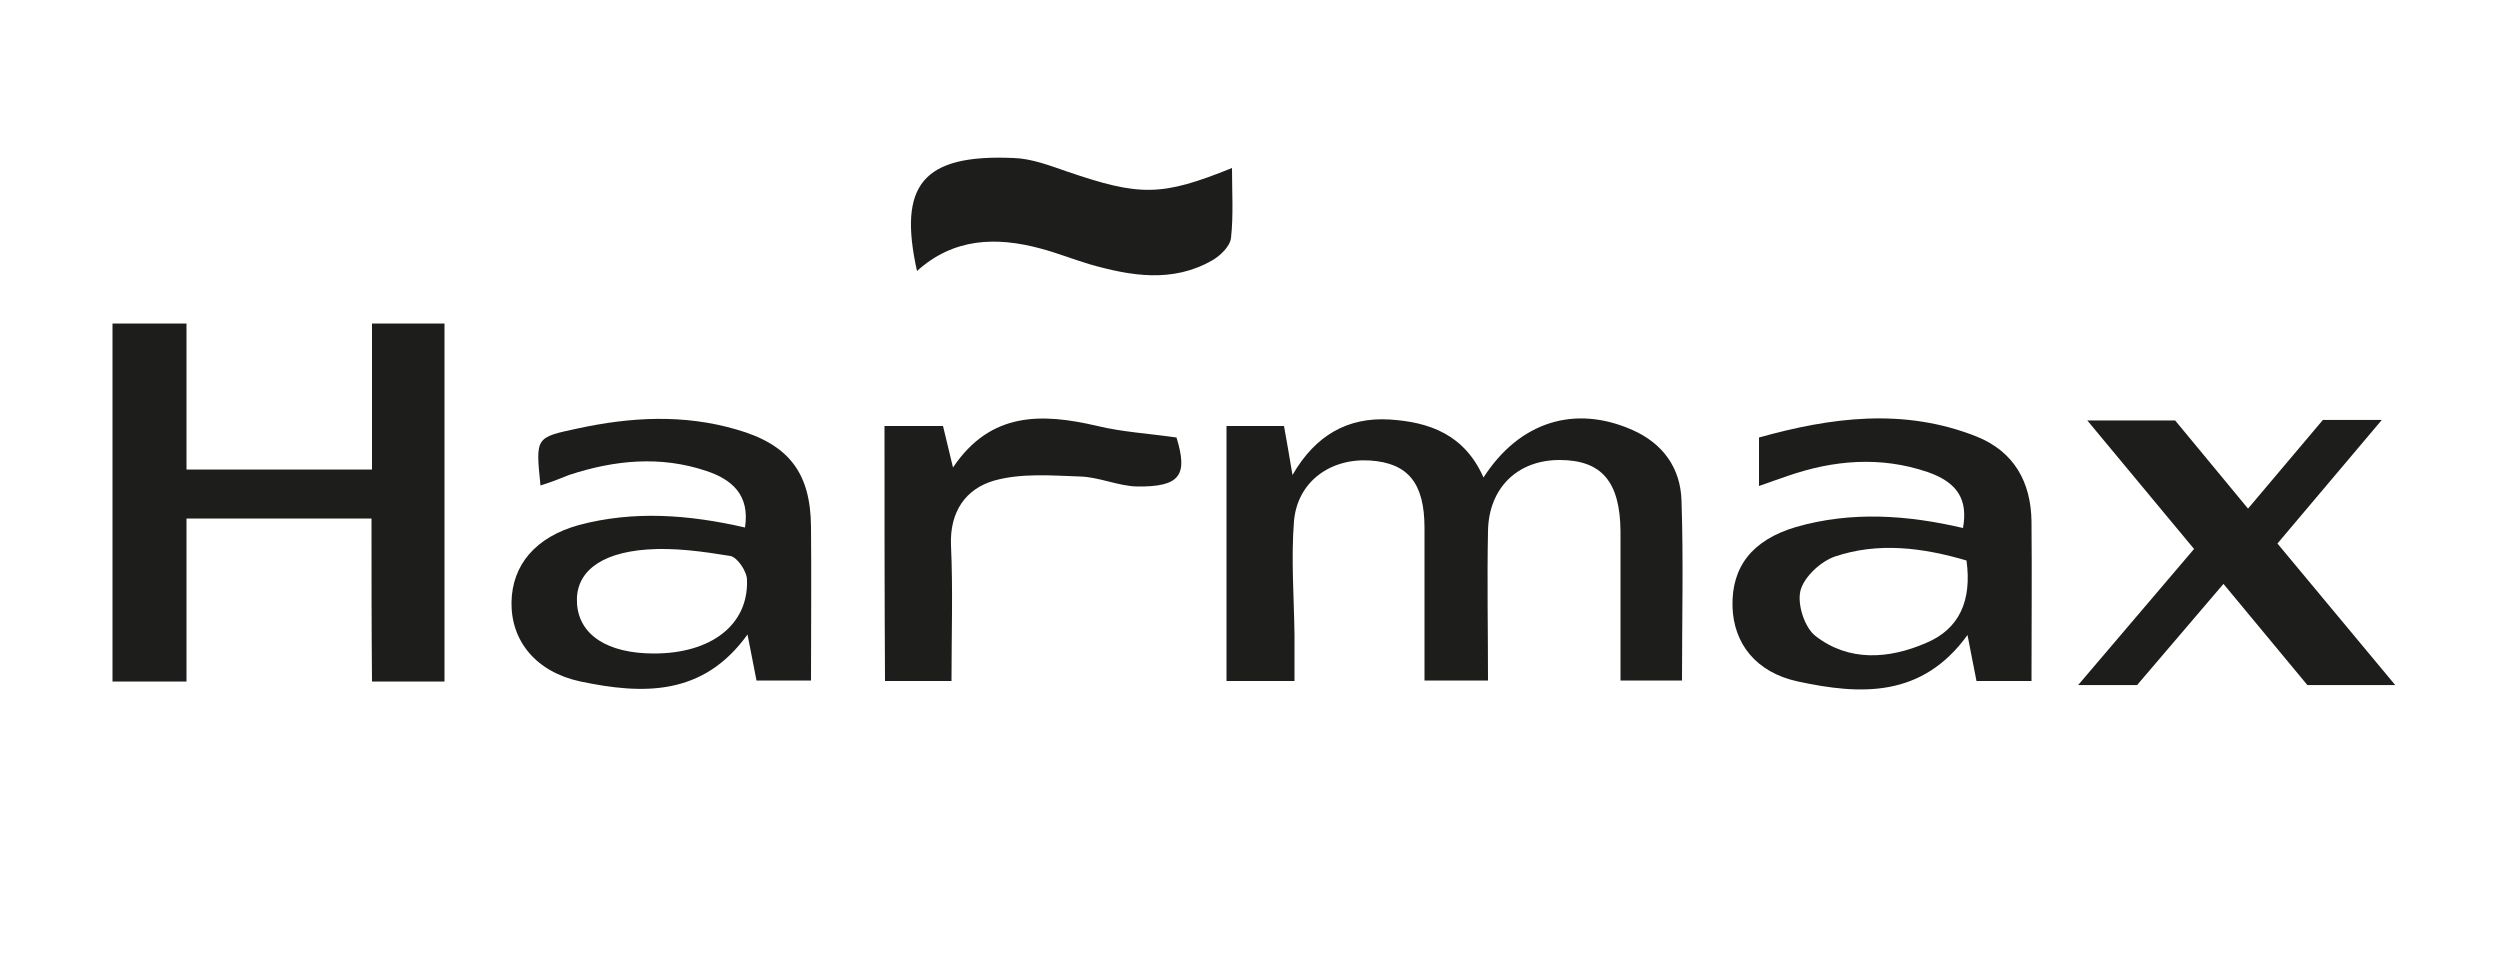
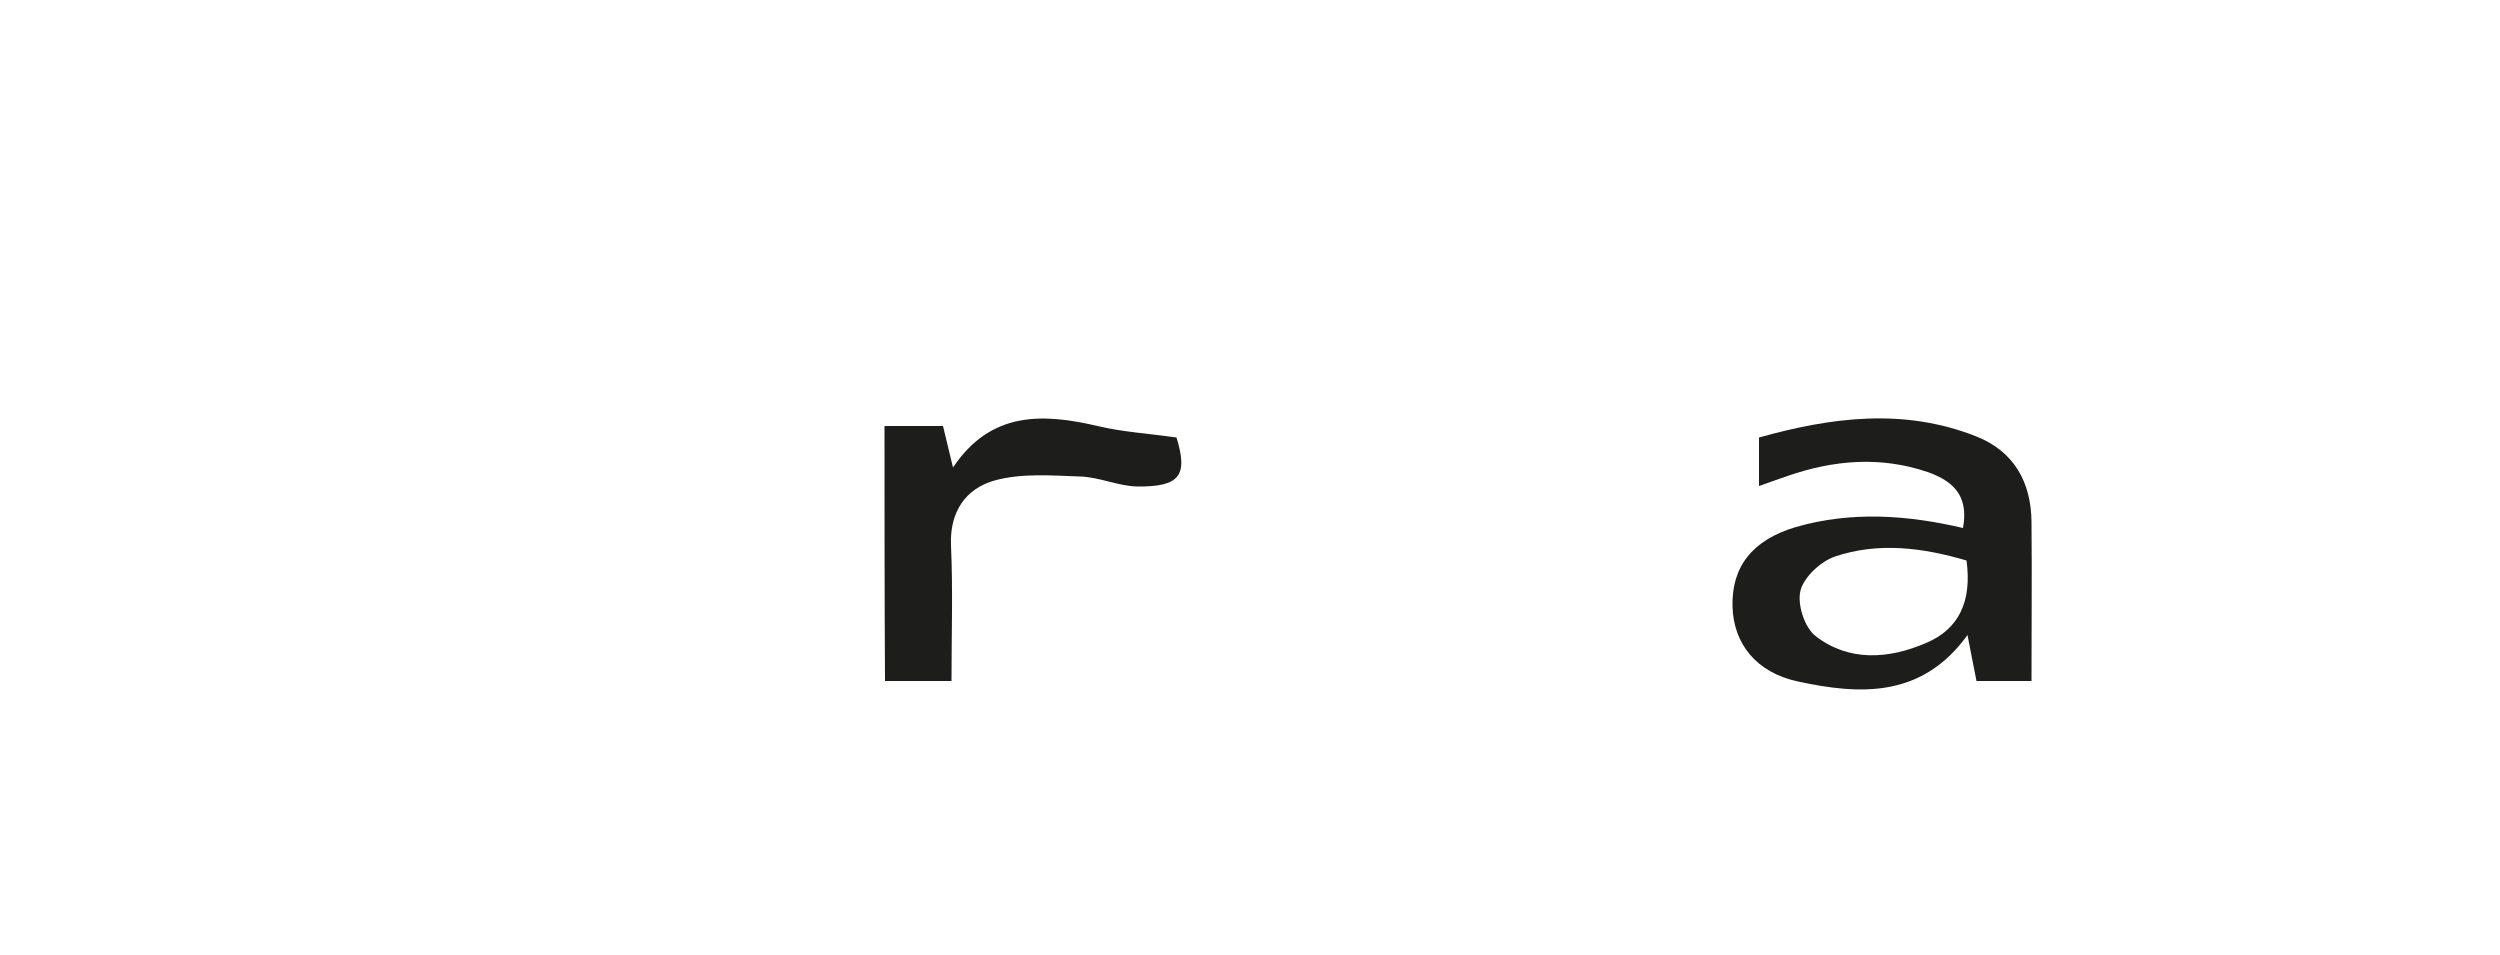
<svg xmlns="http://www.w3.org/2000/svg" version="1.1" id="Слой_1" x="0px" y="0px" viewBox="0 0 500 191" style="enable-background:new 0 0 500 191;" xml:space="preserve">
  <style type="text/css"> .st0{fill:#1D1D1B;} .st1{fill:#1D1D1B;stroke:#1D1D1B;stroke-width:1.821;stroke-miterlimit:10;} .st2{fill:#FFFFFF;} .st3{fill:#FFFFFF;stroke:#FFFFFF;stroke-width:1.821;stroke-miterlimit:10;} </style>
  <g>
    <g>
-       <path class="st0" d="M74.3,103.7c-10.4,0-20.7,0-31,0c-1.9,0-3.8,0-6,0c0,11,0,21.6,0,32.6c-4.7,0-9.9,0-14.8,0 c0-23.9,0-47.6,0-71.6c4.8,0,9.9,0,14.8,0c0,9.8,0,19.3,0,29.2c12.1,0,24.5,0,37.1,0c0-9.6,0-19.2,0-29.2c4.6,0,9.6,0,14.5,0 c0,23.9,0,47.6,0,71.6c-4.7,0-9.6,0-14.5,0C74.3,125.6,74.3,115,74.3,103.7z" />
-       <path class="st0" d="M296.7,95.5c7.2-11.2,18.3-14.6,29.8-9.5c6.1,2.7,9.6,7.6,9.8,14.1c0.4,11.9,0.1,23.7,0.1,36 c-3.6,0-8.2,0-12.3,0c0-10.2,0-20,0-29.9C324,96.3,320.3,92,311.9,92c-8.4,0-14.2,5.6-14.3,14.3c-0.2,9.7,0,19.5,0,29.8 c-4,0-8.6,0-12.7,0c0-10.3,0-20.4,0-30.5c0-9-3.3-13-10.9-13.5c-7.9-0.5-14.5,4.2-15.2,12.1c-0.6,7.5,0,15.2,0.1,22.8 c0,2.9,0,5.8,0,9.2c-4.4,0-8.9,0-13.6,0c0-17,0-33.8,0-51c3.8,0,7.4,0,11.5,0c0.5,2.8,1,5.6,1.7,9.8c4.6-8,11.1-11.6,19.4-11.1 C285.9,84.4,292.9,86.9,296.7,95.5z" />
      <path class="st0" d="M351.8,97.2c0-3.3,0-6.1,0-9.7c14.3-4,28.9-6,43.5-0.2c7.5,3,10.9,9.1,11,17c0.1,10.5,0,21,0,31.9 c-3.1,0-6.9,0-11,0c-0.6-2.9-1.1-5.7-1.8-9.2c-9.1,12.6-21.4,12-33.9,9.3c-8.4-1.8-12.9-7.6-13.1-15c-0.2-7.9,3.9-13.3,12.7-15.9 c11.1-3.2,22.3-2.4,33.4,0.2c1-5.6-1-9.1-7.1-11.2c-9.4-3.2-18.8-2.4-28,0.8C355.8,95.8,354,96.4,351.8,97.2z M393.3,112.1 c-8.8-2.6-17.7-3.7-26.3-0.8c-2.9,1-6.2,4.1-6.9,6.8c-0.7,2.7,0.8,7.4,3,9.1c6.7,5.2,14.7,4.6,22.1,1.4 C391.9,125.8,394.4,120.1,393.3,112.1z" />
-       <path class="st0" d="M108.1,97.1c-1-9.7-1-9.6,7.4-11.4c10.6-2.3,21.2-2.9,31.8,0.2c10.5,3,14.8,8.7,14.9,19.4 c0.1,10.1,0,20.2,0,30.8c-3,0-6.7,0-10.9,0c-0.5-2.7-1.1-5.5-1.8-9.2c-8.9,12.4-21,12-33.4,9.4c-8.9-1.9-13.9-8.1-13.8-15.8 c0.1-7.5,4.8-13.1,13.5-15.5c10.9-2.9,21.9-2.1,33.2,0.5c1-6.5-2.6-9.6-7.7-11.3c-9.2-3.1-18.4-2.2-27.5,0.8 C112.1,95.7,110.3,96.4,108.1,97.1z M130.8,130.7c11.4,0,18.9-5.7,18.6-14.7c0-1.7-1.9-4.5-3.3-4.8c-5.5-0.9-11.2-1.7-16.7-1.3 c-9.7,0.7-14.4,4.8-14,10.8C115.8,127,121.5,130.7,130.8,130.7z" />
      <path class="st0" d="M176.9,85.2c3.7,0,7.5,0,11.7,0c0.6,2.5,1.2,5,2,8.3c7.5-11.2,17.8-10.9,28.9-8.3c5,1.2,10.2,1.5,15.8,2.3 c2.3,7.5,0.8,9.9-7.9,9.8c-3.8-0.1-7.6-1.9-11.4-2c-5.7-0.2-11.7-0.7-17.1,0.8c-5.7,1.6-9,6.2-8.7,13c0.4,8.9,0.1,17.8,0.1,27.1 c-4,0-8.5,0-13.3,0C176.9,119.3,176.9,102.4,176.9,85.2z" />
-       <path class="st0" d="M246.4,33.6c0,4.8,0.3,9.5-0.2,14c-0.2,1.7-2.2,3.6-3.8,4.5c-7.9,4.5-16.2,3.1-24.3,0.8 c-3.4-1-6.6-2.3-10-3.2c-8.9-2.4-17.4-2.1-24.7,4.5c-3.8-17.1,1-23.4,19.3-22.6c3.6,0.1,7.2,1.5,10.7,2.7 C228,39.3,232.3,39.3,246.4,33.6z" />
    </g>
    <g>
      <g>
-         <path class="st1" d="M461.9,136.1l-17-20.5h-0.4L427,136.1h-9.4l22.4-26.3l-20.6-24.8h15.2l14.8,17.9h0.4L465,84.9h9.4 l-20.1,23.8l22.8,27.4H461.9z" />
-       </g>
+         </g>
    </g>
  </g>
</svg>